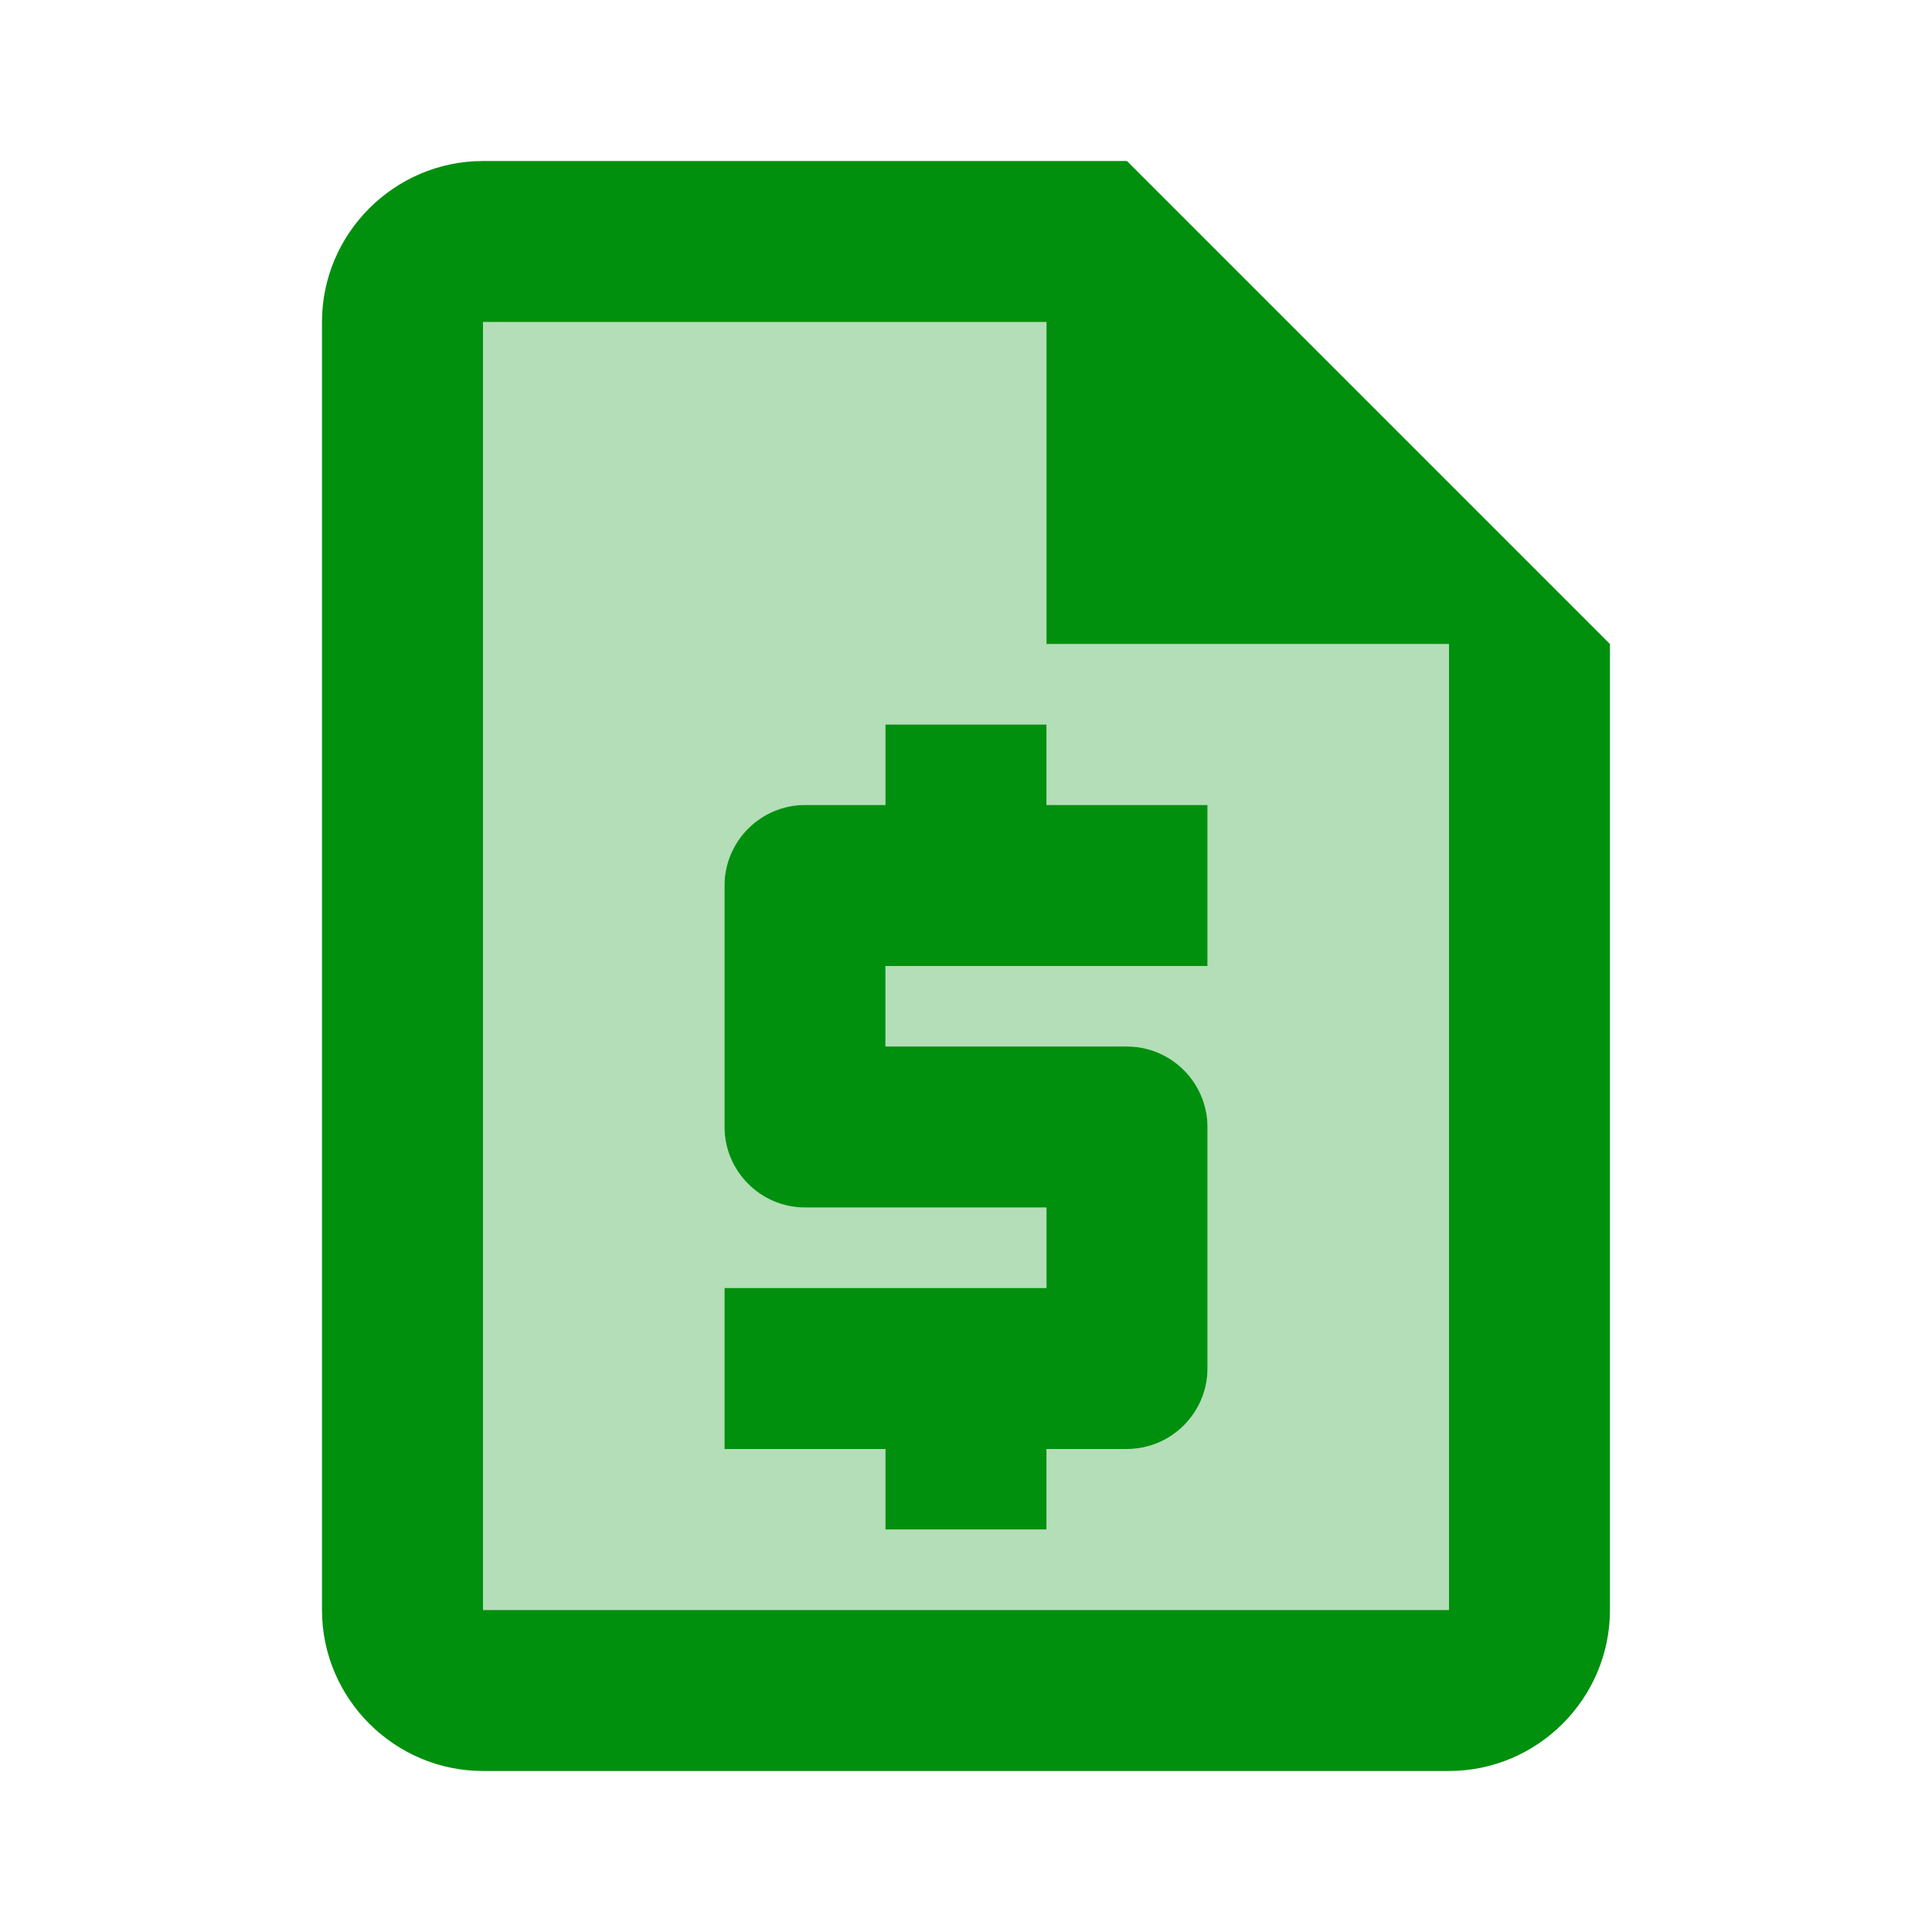
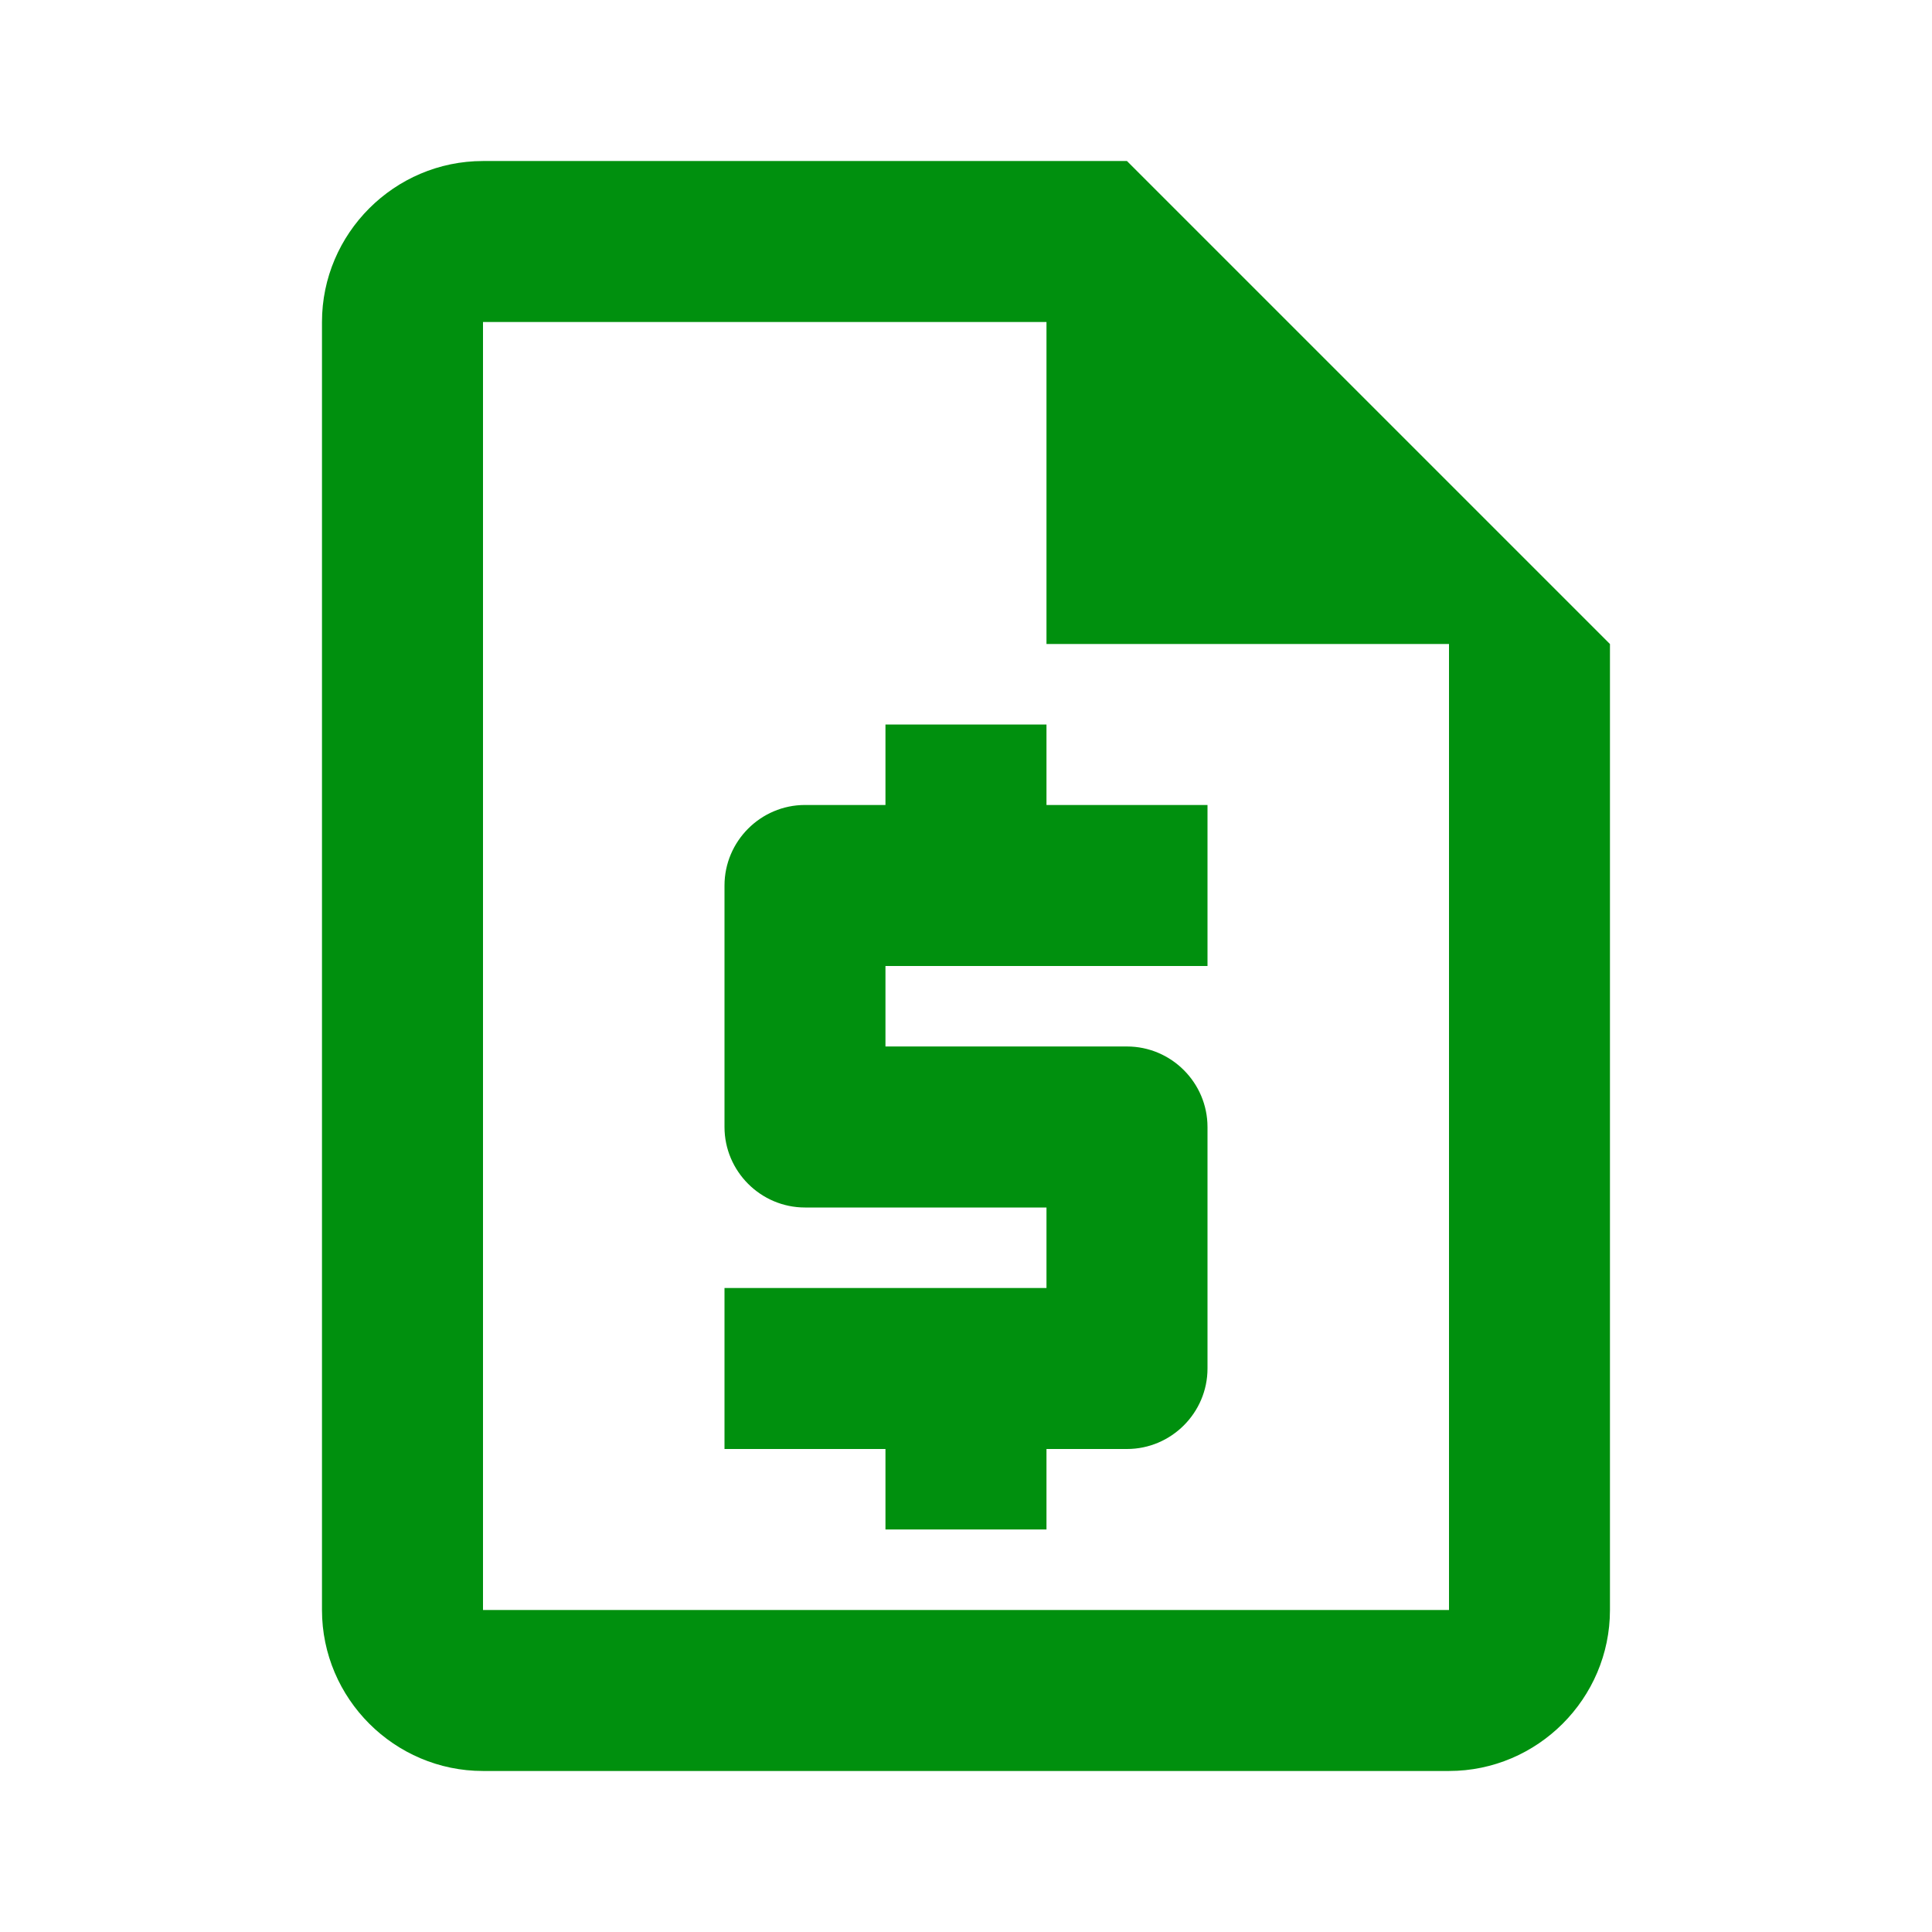
<svg xmlns="http://www.w3.org/2000/svg" width="32" height="32" viewBox="0 0 32 32" fill="none">
-   <path opacity="0.3" d="M8 26.667V5.333H17.333V10.667H24V26.667H8ZM14.667 25.333H17.333V24H18.667C19.4 24 20 23.4 20 22.667V18.667C20 17.933 19.4 17.333 18.667 17.333H14.667V16H20V13.333H17.333V12H14.667V13.333H13.333C12.6 13.333 12 13.933 12 14.667V18.667C12 19.4 12.6 20 13.333 20H17.333V21.333H12V24H14.667V25.333Z" fill="#00900E" />
  <path d="M18.666 2.667H8C6.533 2.667 5.333 3.867 5.333 5.333V26.667C5.333 28.133 6.533 29.333 8 29.333H24C25.466 29.333 26.666 28.133 26.666 26.667V10.667L18.666 2.667ZM8 26.667V5.333H17.333V10.667H24V26.667H8ZM14.666 25.333H17.333V24H18.666C19.4 24 20 23.4 20 22.667V18.667C20 17.933 19.4 17.333 18.666 17.333H14.666V16H20V13.333H17.333V12H14.666V13.333H13.333C12.6 13.333 12 13.933 12 14.667V18.667C12 19.4 12.6 20 13.333 20H17.333V21.333H12V24H14.666V25.333Z" fill="#00900E" />
</svg>